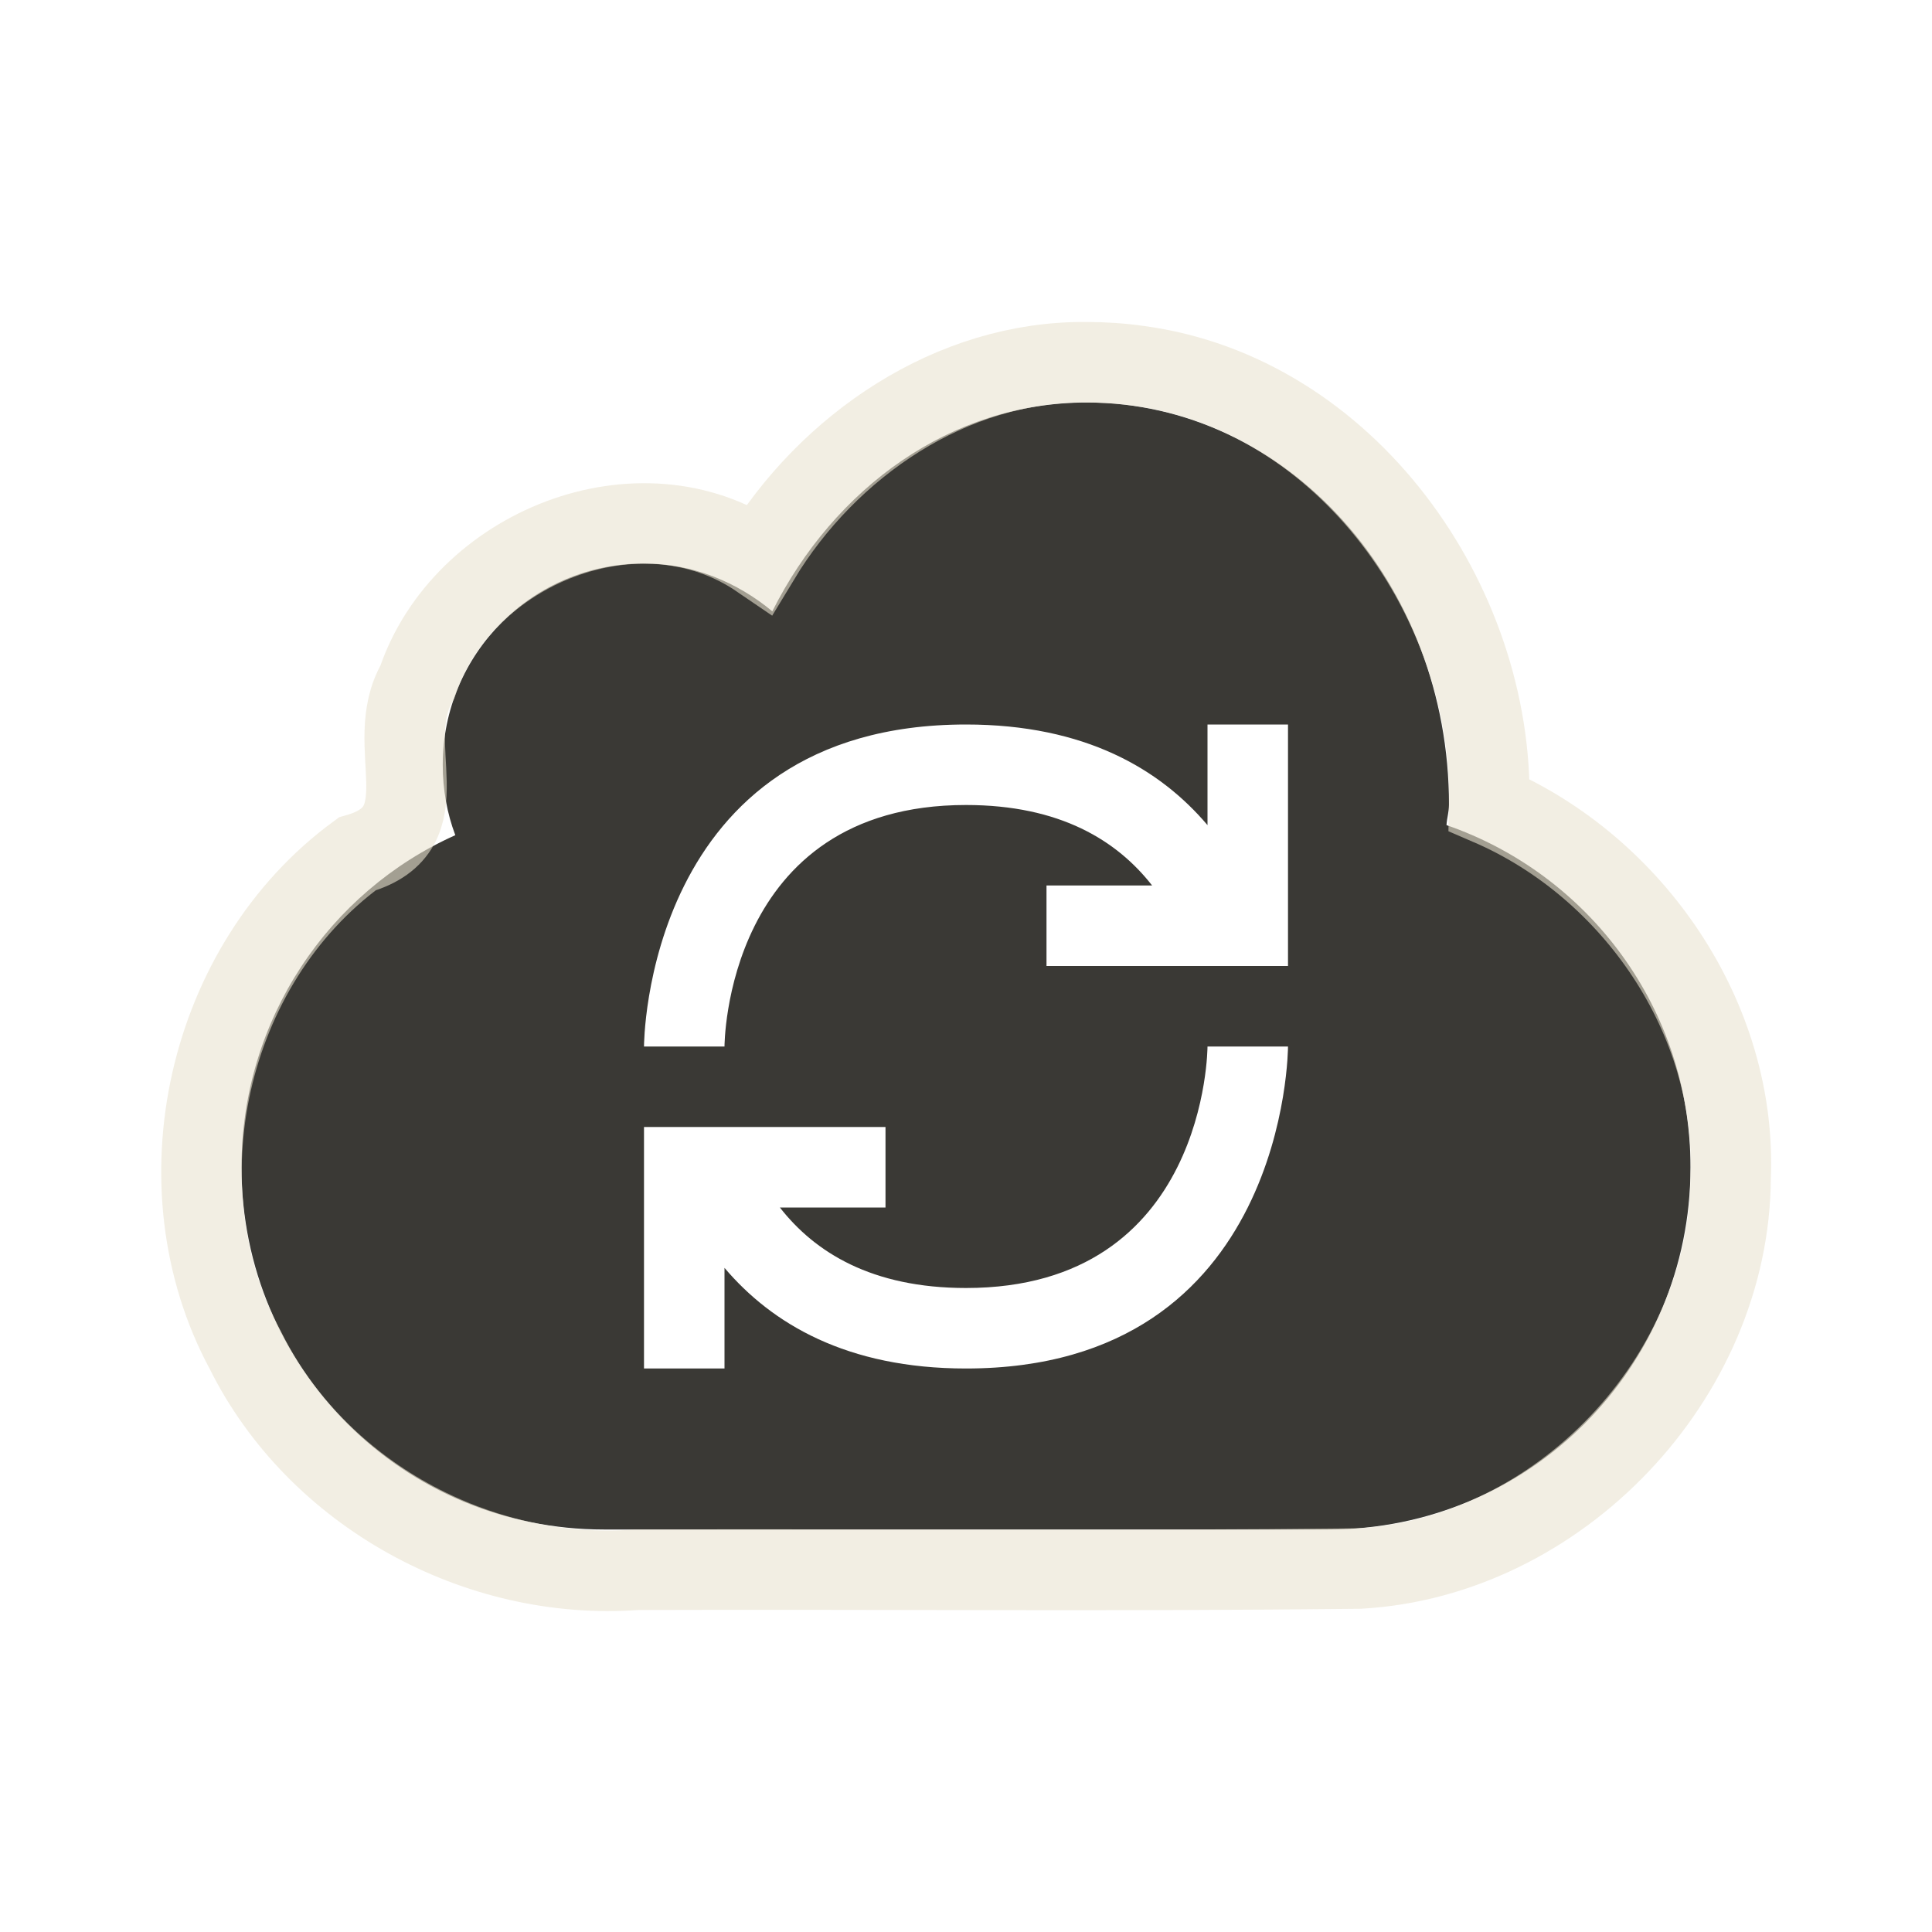
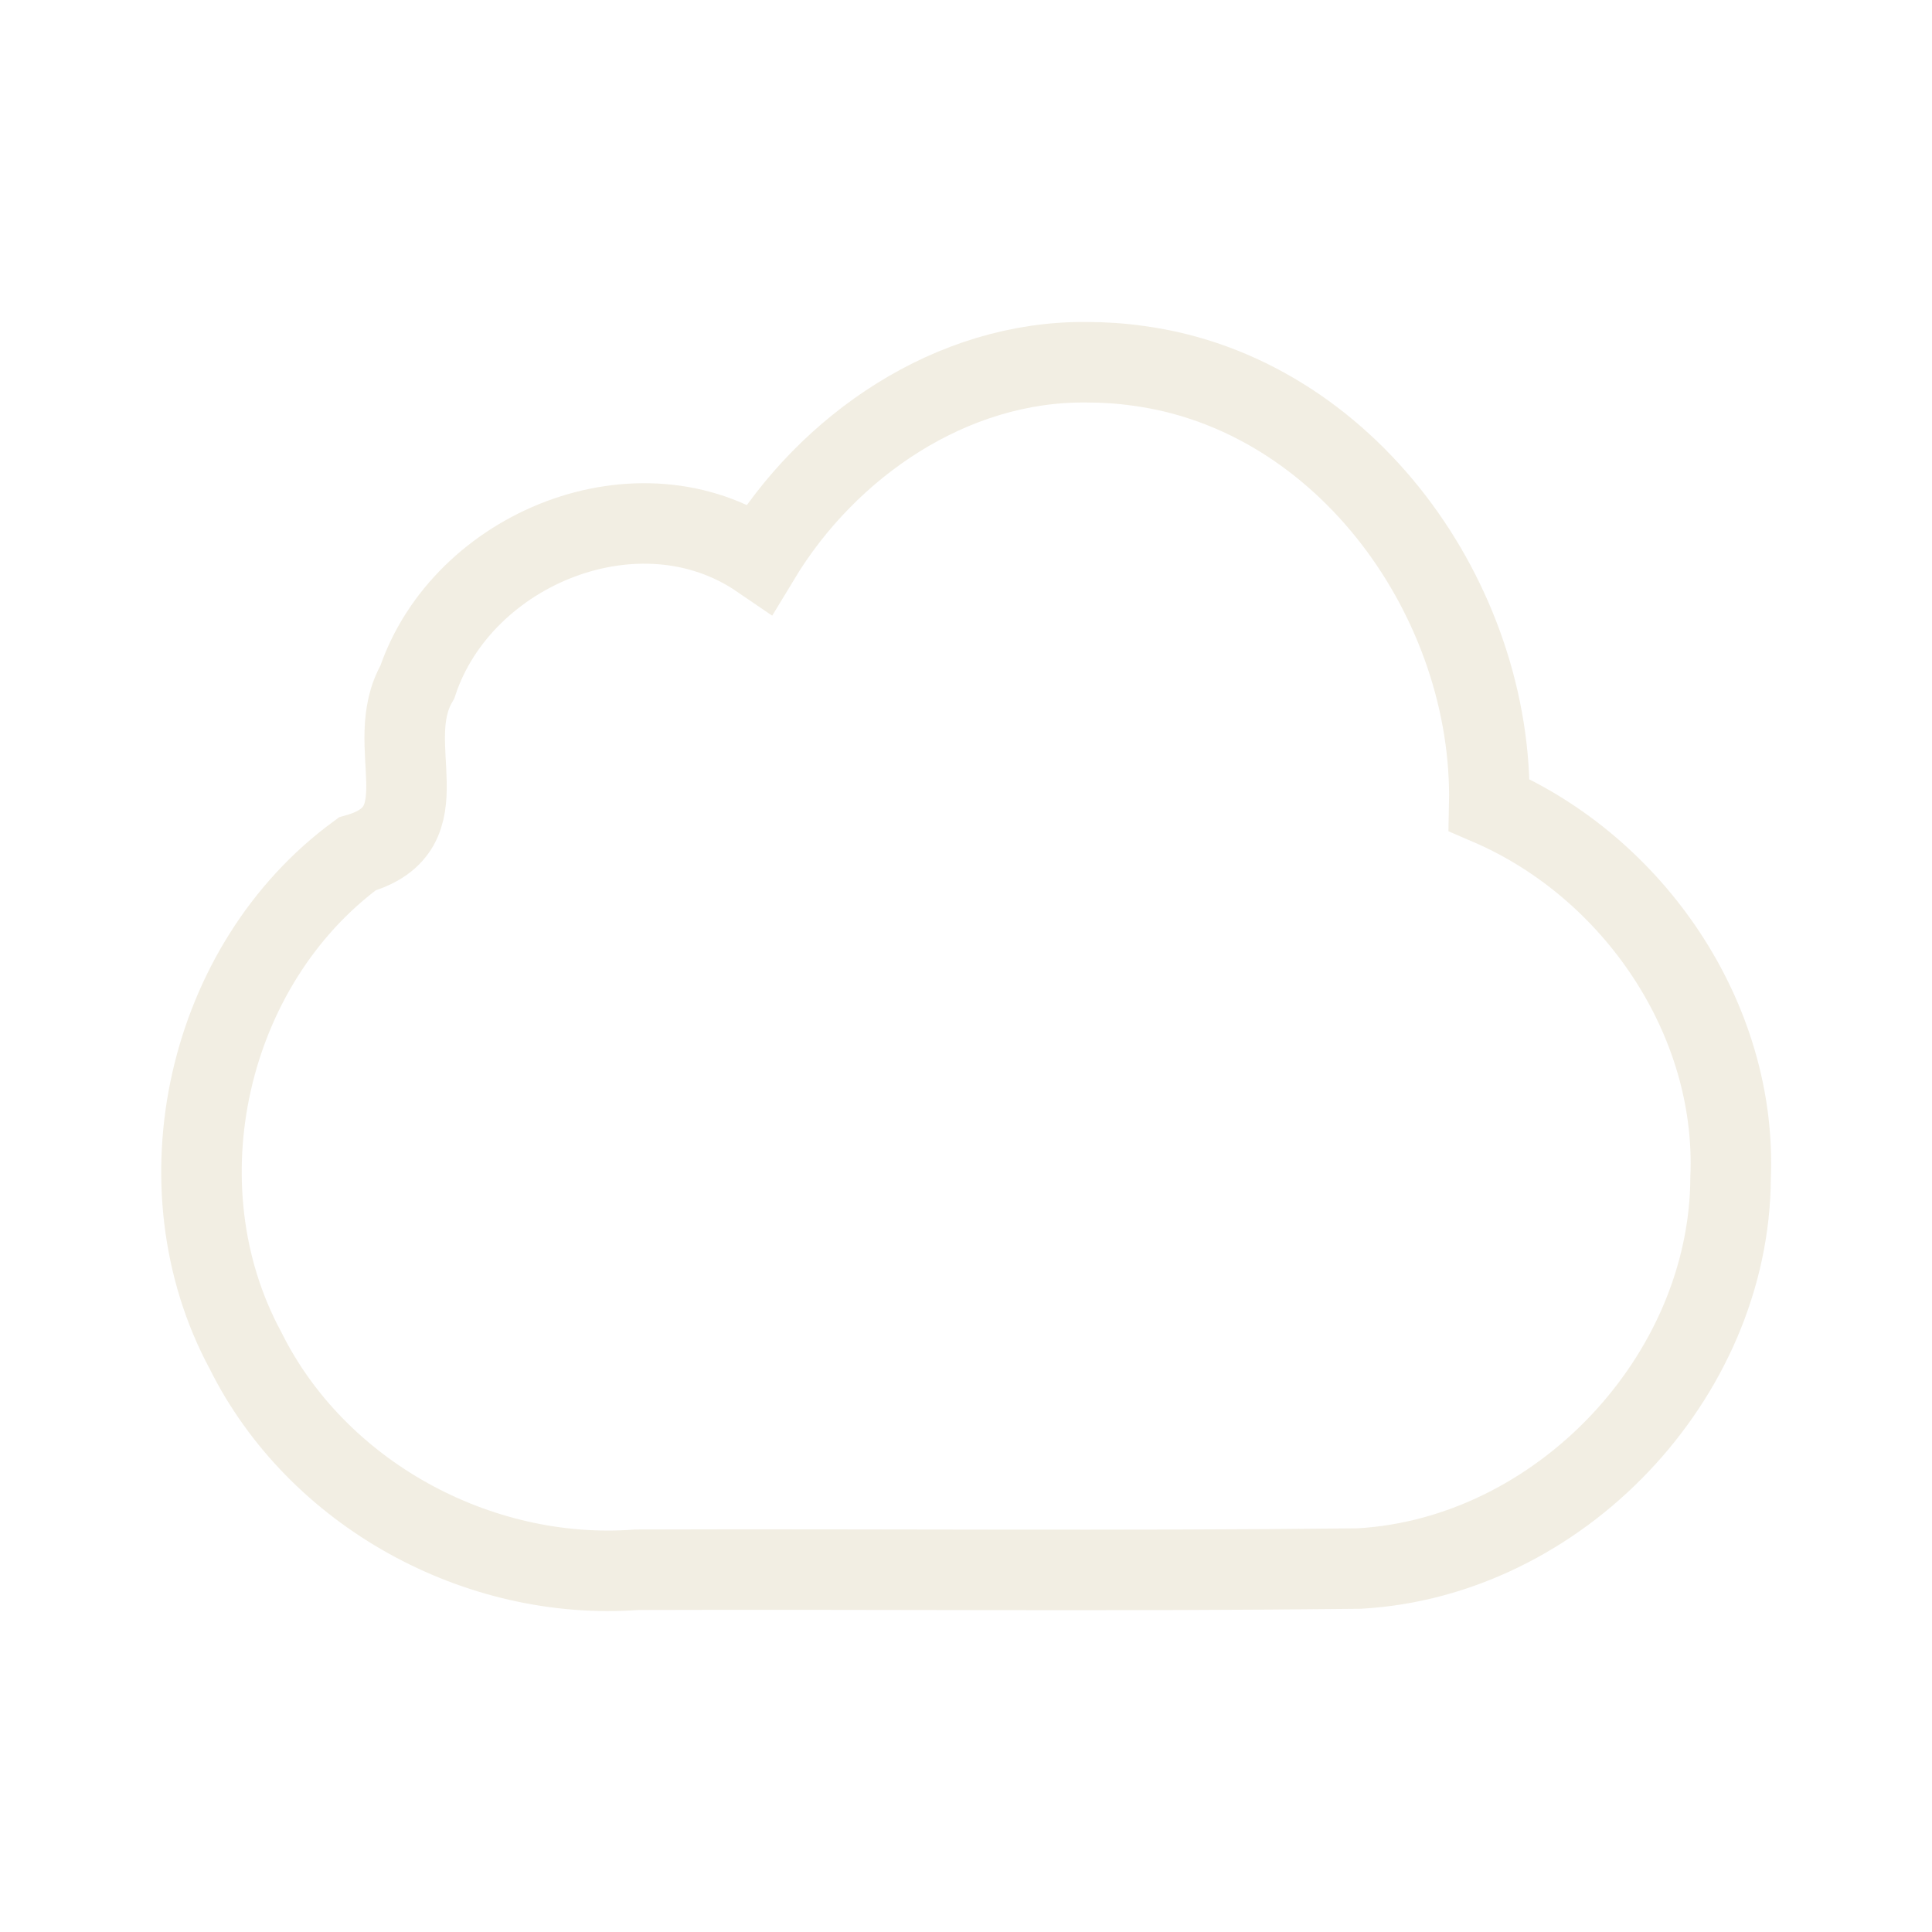
<svg xmlns="http://www.w3.org/2000/svg" version="1.0" width="24" height="24" id="svg2467">
  <defs id="defs2469" />
  <g id="layer1">
-     <path d="M 13.5,5 C 11.811,5 10.363,6.063 9.594,7.594 C 9.16,7.233 8.607,7 8,7 C 6.62,7 5.5,8.12 5.5,9.5 C 5.5,9.81 5.553,10.101 5.656,10.375 C 4.087,11.076 3,12.664 3,14.5 C 3,16.993 5.007,19 7.5,19 L 16.5,19 C 18.993,19 21,16.993 21,14.5 C 21,12.525 19.731,10.859 17.969,10.25 C 17.973,10.165 18,10.087 18,10 C 18,7.24 15.984,5 13.5,5 z M 12,9 C 13.483,9 14.413,9.558 15,10.25 L 15,9 L 16,9 L 16,11 L 16,12 L 15,12 L 13,12 L 13,11 L 14.312,11 C 13.877,10.443 13.17,10 12,10 C 9,10 9,13 9,13 L 8,13 C 8,13 8,9 12,9 z M 15,13 L 16,13 C 16,13 16,17 12,17 C 10.517,17 9.587,16.442 9,15.75 L 9,17 L 8,17 L 8,15 L 8,14 L 9,14 L 11,14 L 11,15 L 9.688,15 C 10.123,15.557 10.83,16 12,16 C 15,16 15,13 15,13 z" id="rect3193" style="opacity:1;fill:#3a3935;fill-opacity:1;fill-rule:evenodd;stroke:none;stroke-width:4;stroke-linecap:butt;stroke-linejoin:miter;marker:none;marker-start:none;marker-mid:none;marker-end:none;stroke-miterlimit:4;stroke-dasharray:none;stroke-dashoffset:0;stroke-opacity:1;visibility:visible;display:inline;overflow:visible;enable-background:accumulate" />
    <path d="M 13.5,4.5 C 11.824,4.481 10.286,5.534 9.438,6.937 C 7.941,5.914 5.742,6.807 5.184,8.473 C 4.727,9.26 5.531,10.298 4.437,10.608 C 2.565,11.982 1.947,14.731 3.048,16.773 C 3.932,18.556 5.935,19.648 7.91,19.5 C 10.901,19.49 13.893,19.519 16.884,19.485 C 19.363,19.346 21.488,17.113 21.498,14.628 C 21.581,12.655 20.294,10.773 18.5,10 C 18.554,7.474 16.723,4.89 14.138,4.544 C 13.927,4.514 13.713,4.5 13.5,4.5 z" id="path3203" style="opacity:0.6;fill:none;fill-opacity:1;fill-rule:nonzero;stroke:#eae3d0;stroke-width:1;stroke-linecap:round;stroke-linejoin:miter;marker:none;marker-start:none;marker-mid:none;marker-end:none;stroke-miterlimit:4;stroke-dasharray:none;stroke-dashoffset:0;stroke-opacity:1;visibility:visible;display:inline;overflow:visible;enable-background:accumulate" />
  </g>
</svg>